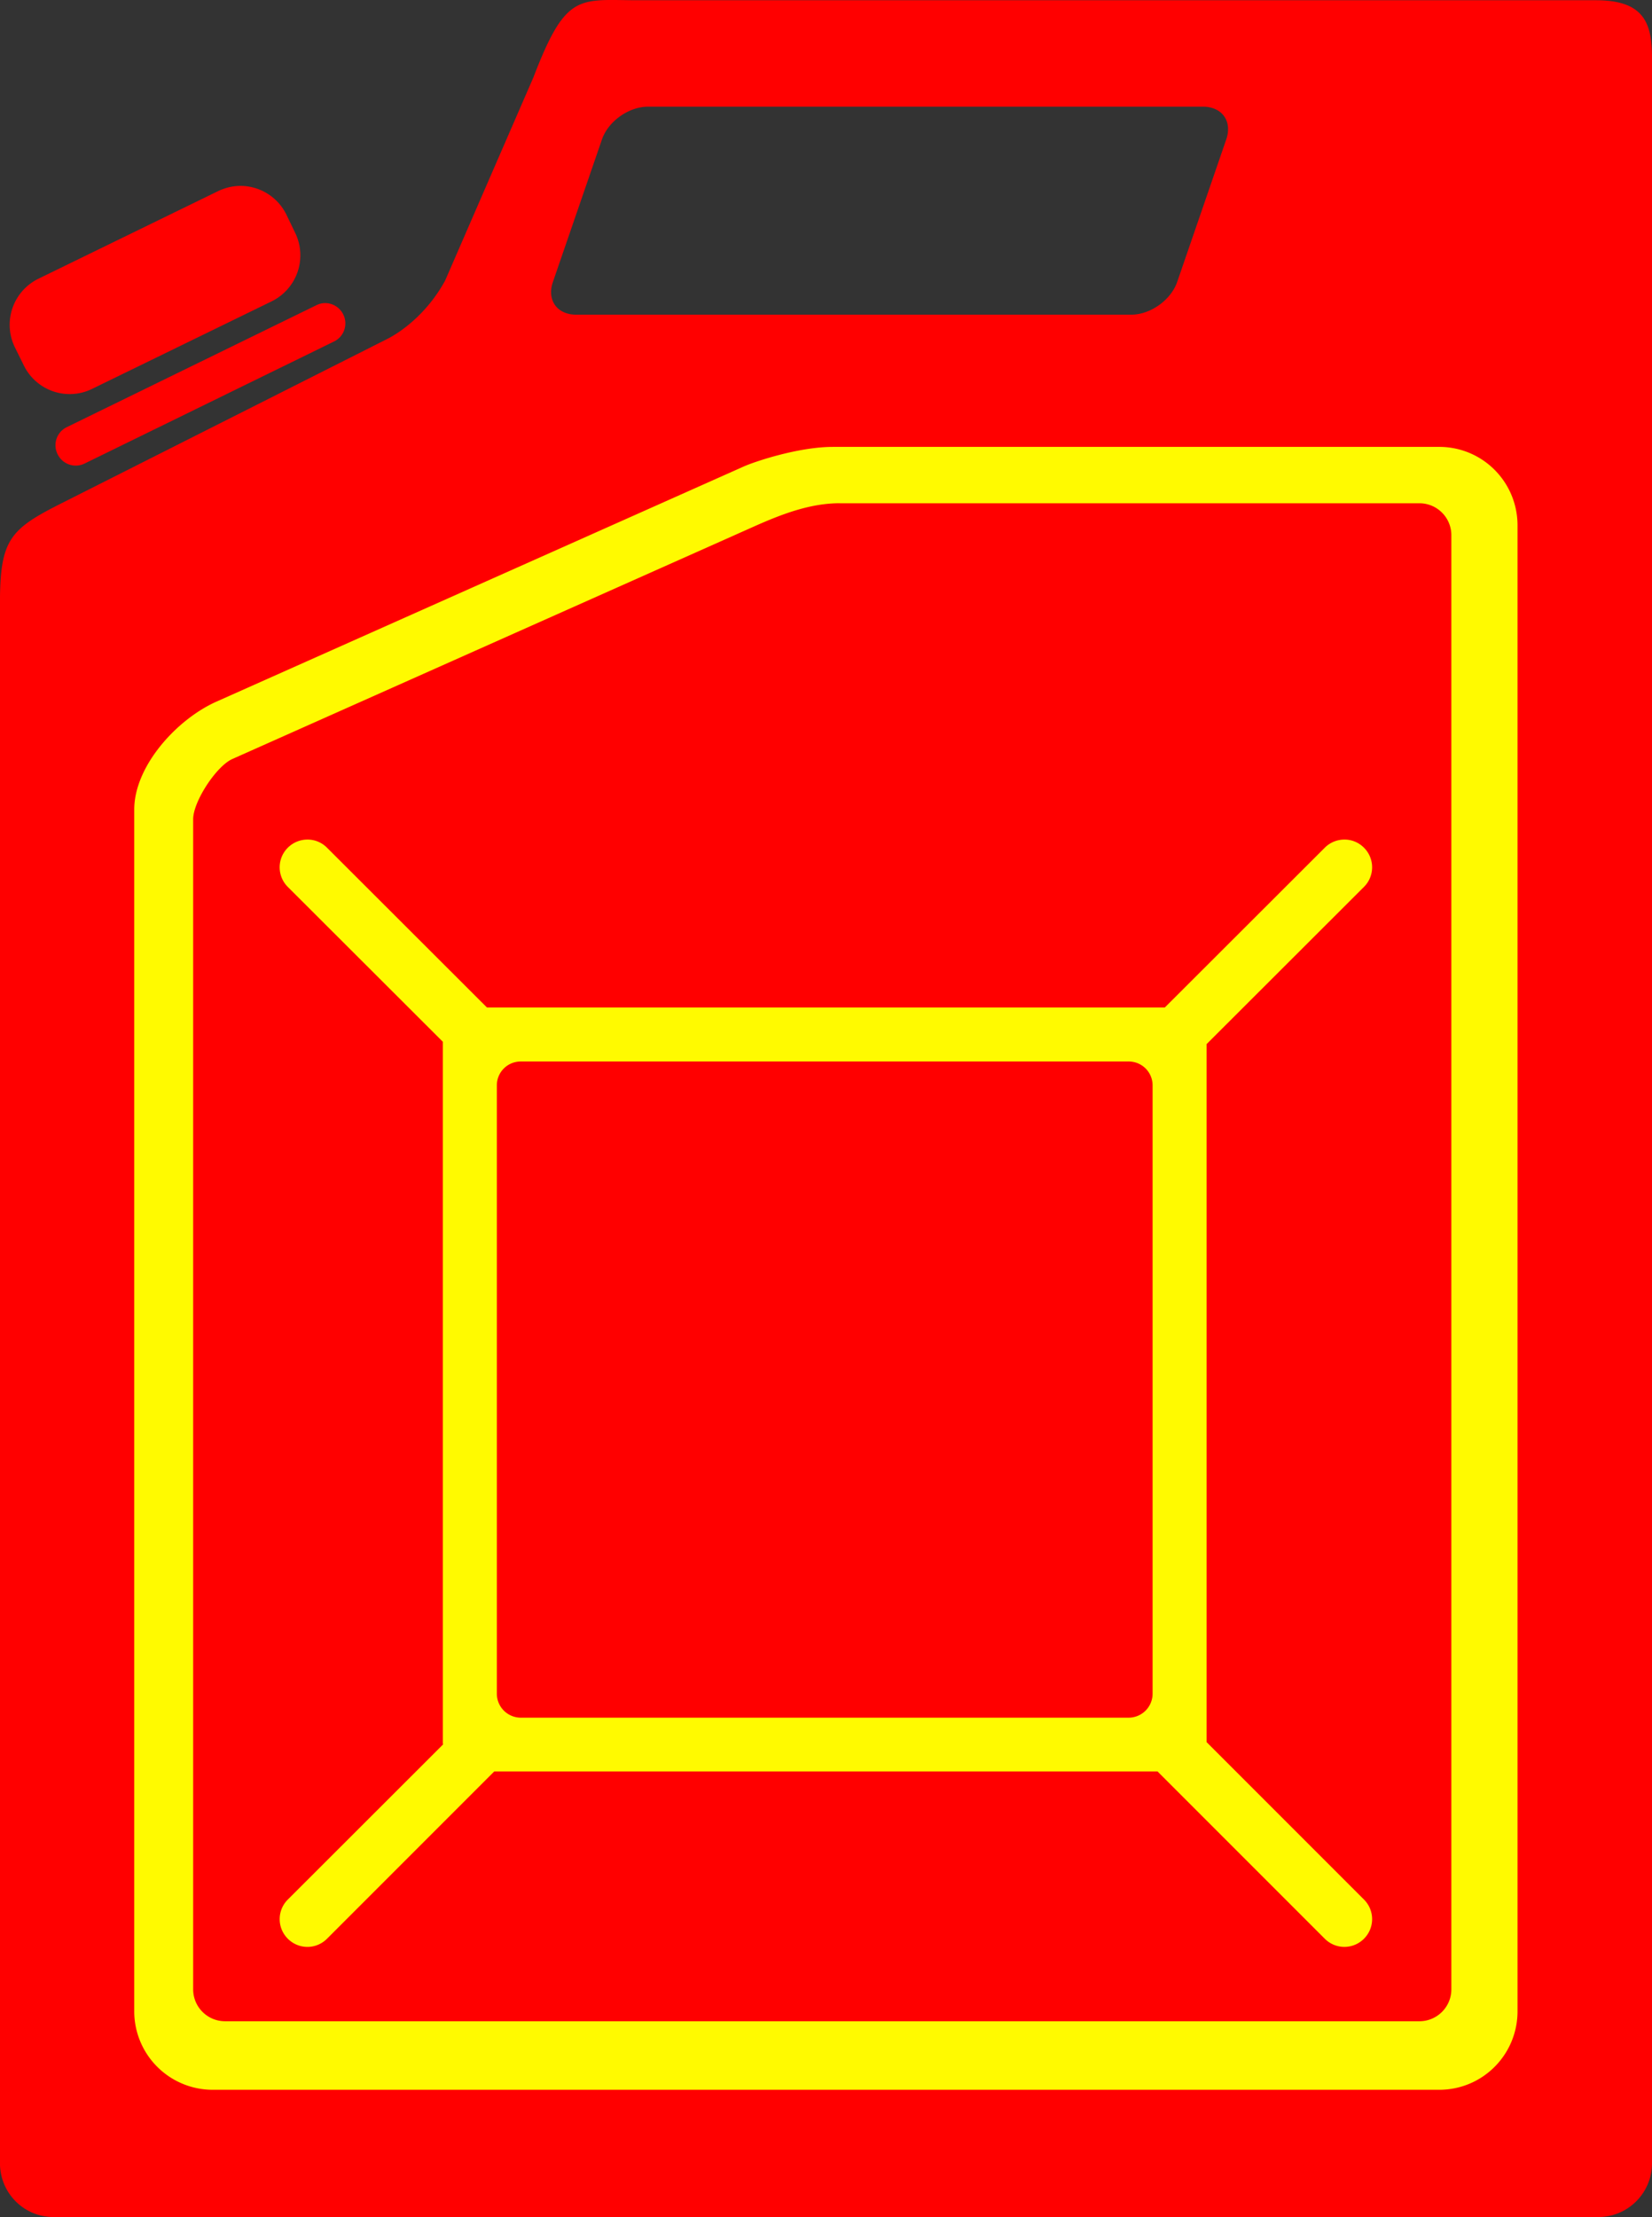
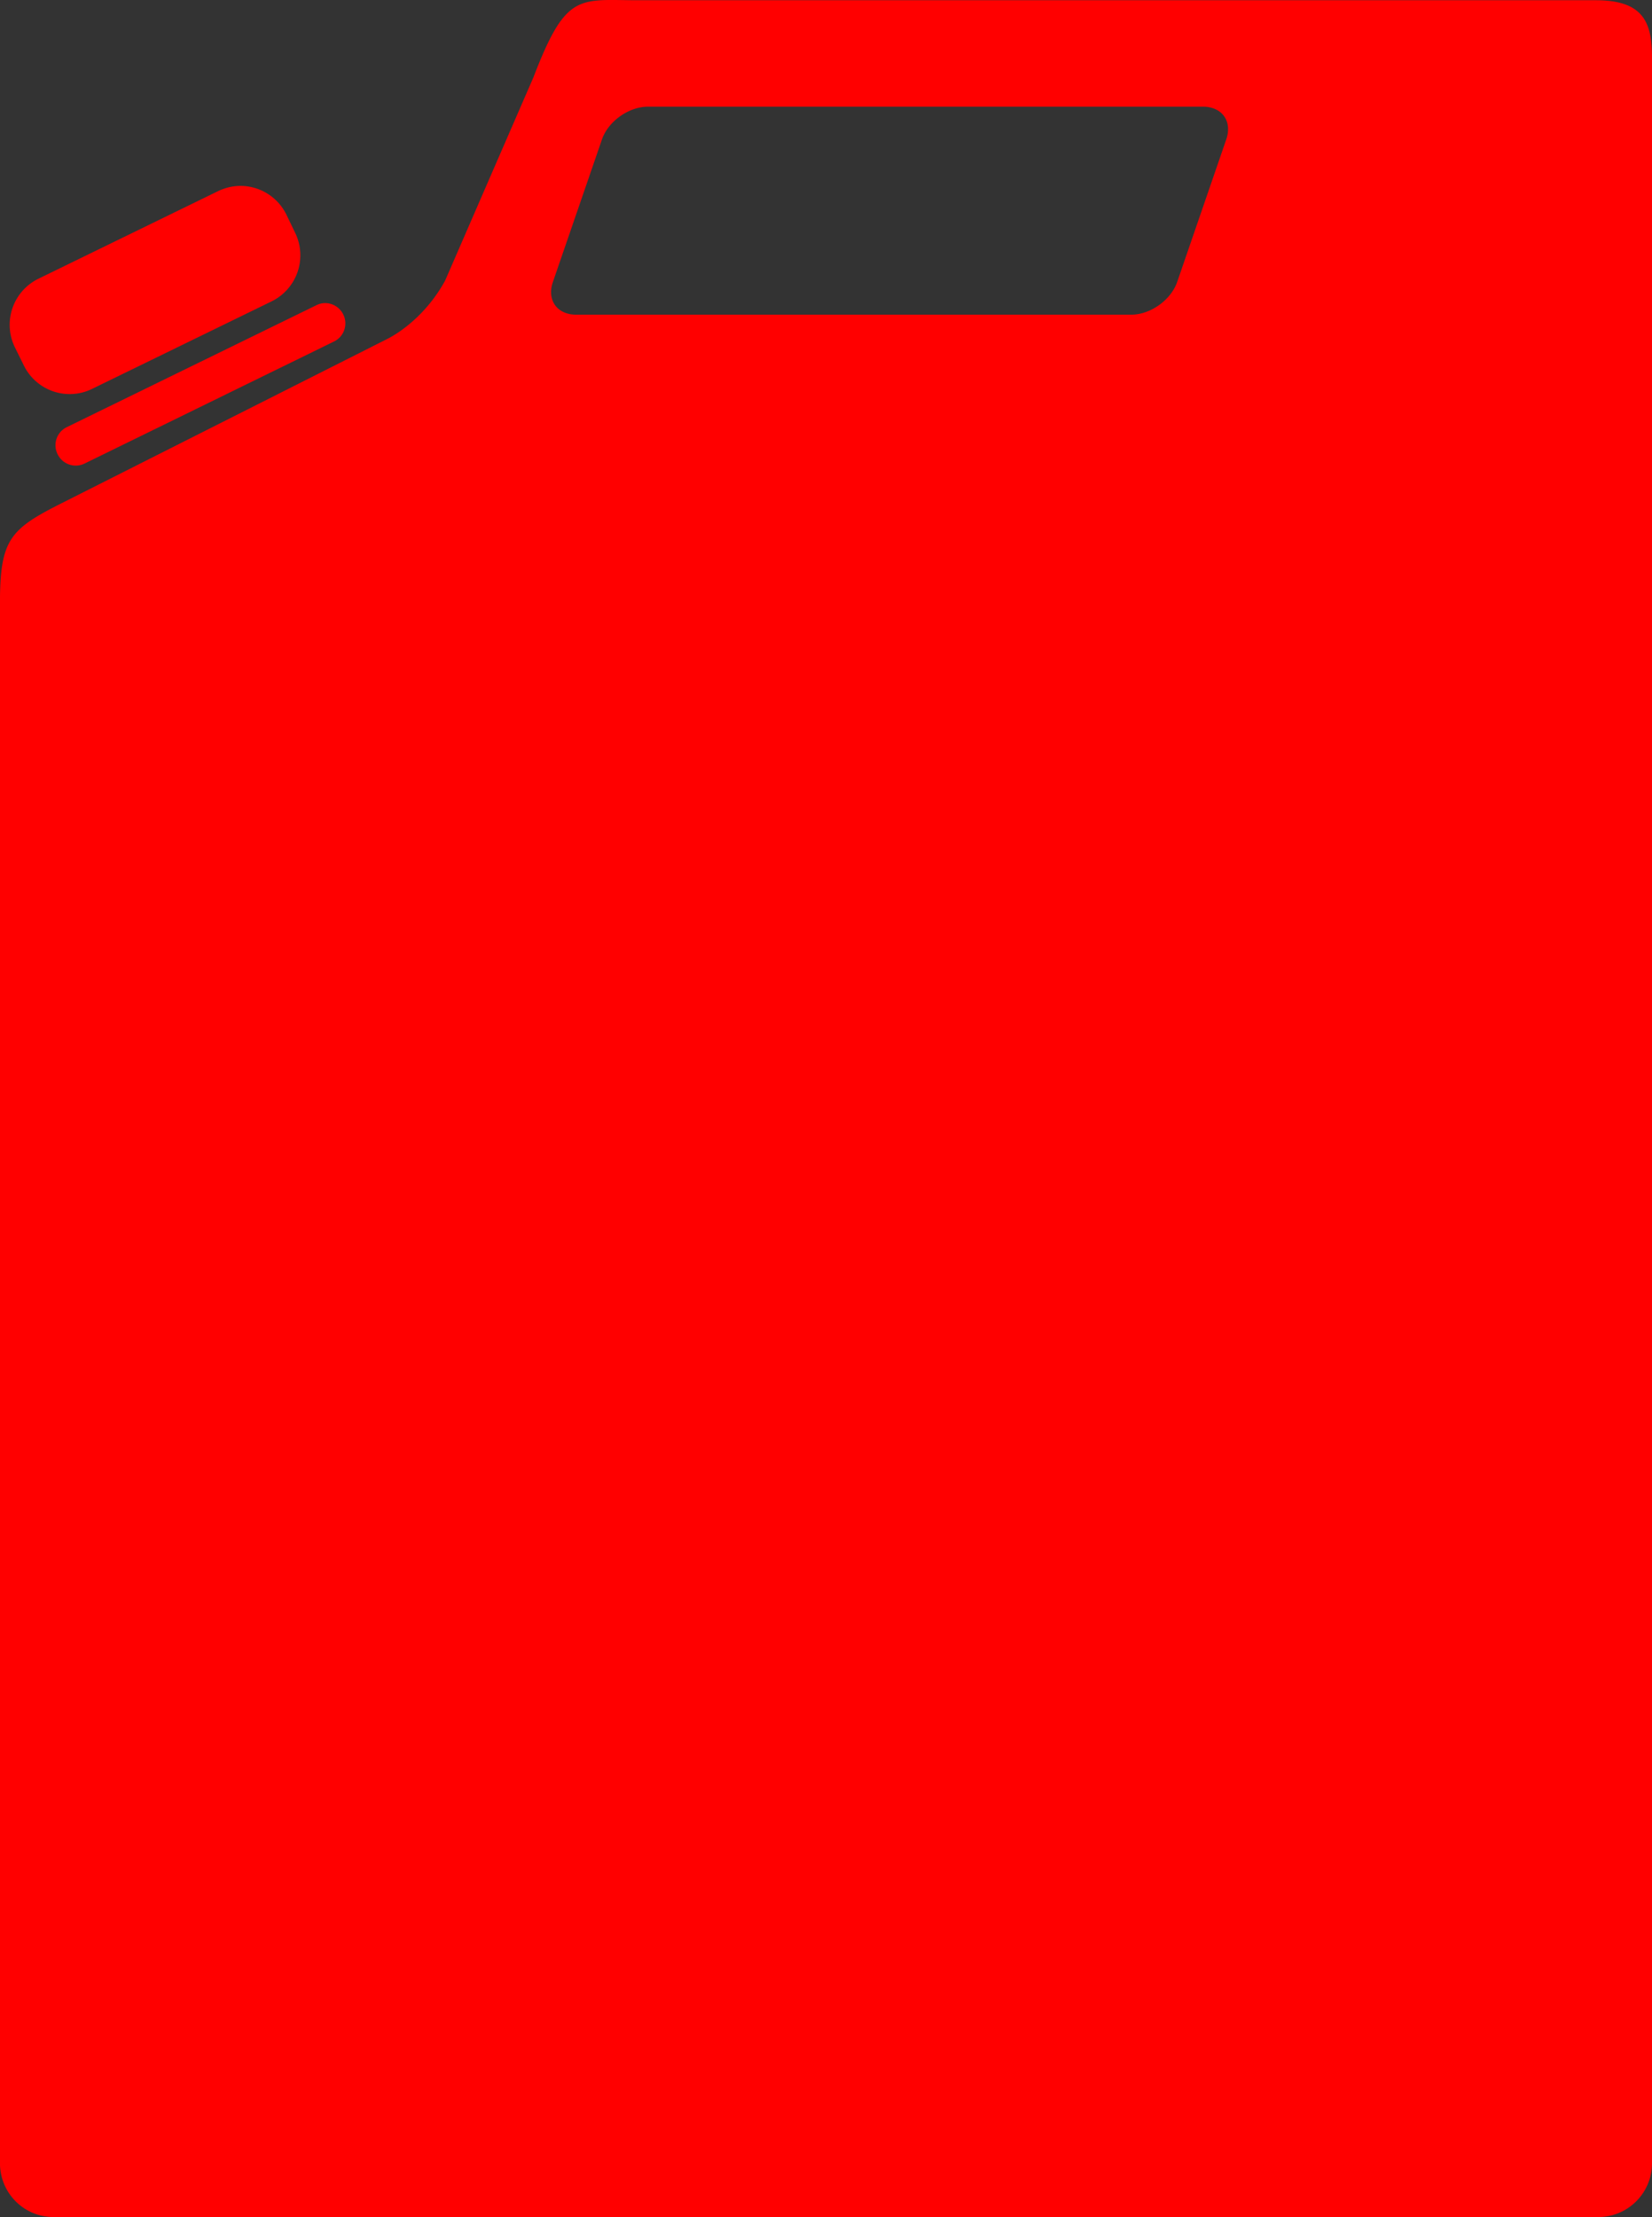
<svg xmlns="http://www.w3.org/2000/svg" viewBox="0 0 186.34 250">
  <rect x="0" y="0" width="186.34" height="250" fill="#333333" stroke="none" />
  <g fill-rule="evenodd">
    <path d="M69.639 0c-4.76-.044-6.247.311-9.47 8.72l-9.952 22.9c-2.07 3.82-5.114 5.886-6.522 6.595L6.904 56.767c-5.812 2.927-6.909 4.11-6.909 11.305V243.91c0 3.375 2.689 6.087 6.04 6.087h174.243c3.351 0 6.064-2.712 6.064-6.087V6.525c0-3.927-.908-6.498-6.33-6.498H71.916c-.828 0-1.59-.018-2.27-.024zm3.454 12.029h62.59c2.168 0 3.34 1.646 2.633 3.696l-5.532 16.064c-.707 2.05-3.025 3.696-5.193 3.696H65c-2.169 0-3.34-1.646-2.633-3.696l5.531-16.064c.708-2.05 3.026-3.696 5.194-3.696zm-45.728 8.938c-.934-.04-1.9.163-2.802.603L4.344 31.426a5.782 5.782 0 00-2.657 7.754l.99 2.005a5.755 5.755 0 007.73 2.658l20.22-9.856a5.782 5.782 0 002.656-7.754l-.966-2.005a5.78 5.78 0 00-4.952-3.261zm9.18 13.213a2.28 2.28 0 00-.87.242L7.533 48.167a2.265 2.265 0 00-1.04 3.044 2.274 2.274 0 003.045 1.062L37.68 38.505a2.265 2.265 0 001.039-3.044 2.281 2.281 0 00-2.175-1.28z" fill="red" />
-     <path d="M93.919 50.392h68.411c4.905 0 8.842 3.96 8.842 8.866v167.526c0 4.905-3.936 8.866-8.842 8.866H24.008a8.855 8.855 0 01-8.866-8.866V91.291c0-4.905 4.796-10.179 9.276-12.175l59.498-26.523c1.22-.544 6.153-2.199 10.001-2.199zm.821 6.353c-3.31 0-6.46 1.183-9.71 2.633l-58.822 26.21c-1.816.81-4.42 4.8-4.42 6.788V224.32c0 1.988 1.61 3.6 3.599 3.6h134.72c1.988 0 3.6-1.612 3.6-3.6V60.35c0-1.988-1.612-3.6-3.6-3.6H94.74zM34.687 94.671c.799 0 1.586.305 2.198.918l18.045 18.02h76.455l18.046-18.02c.612-.613 1.423-.918 2.222-.918s1.586.305 2.198.918a3.119 3.119 0 010 4.42l-17.755 17.732v78.7l17.755 17.755c1.225 1.225 1.225 3.196 0 4.42s-3.196 1.225-4.42 0l-18.866-18.865H55.752l-18.866 18.866c-1.225 1.224-3.196 1.224-4.42 0s-1.226-3.196 0-4.421l17.512-17.49c-.001-.042-.024-.078-.024-.12v-79.11l-17.49-17.465a3.119 3.119 0 010-4.421 3.143 3.143 0 012.223-.918zm24.06 25.026a2.69 2.69 0 00-2.706 2.705v68.557a2.71 2.71 0 002.706 2.73h68.556a2.71 2.71 0 002.706-2.73v-68.557a2.69 2.69 0 00-2.706-2.705H58.747z" fill="#fffa00" />
  </g>
</svg>